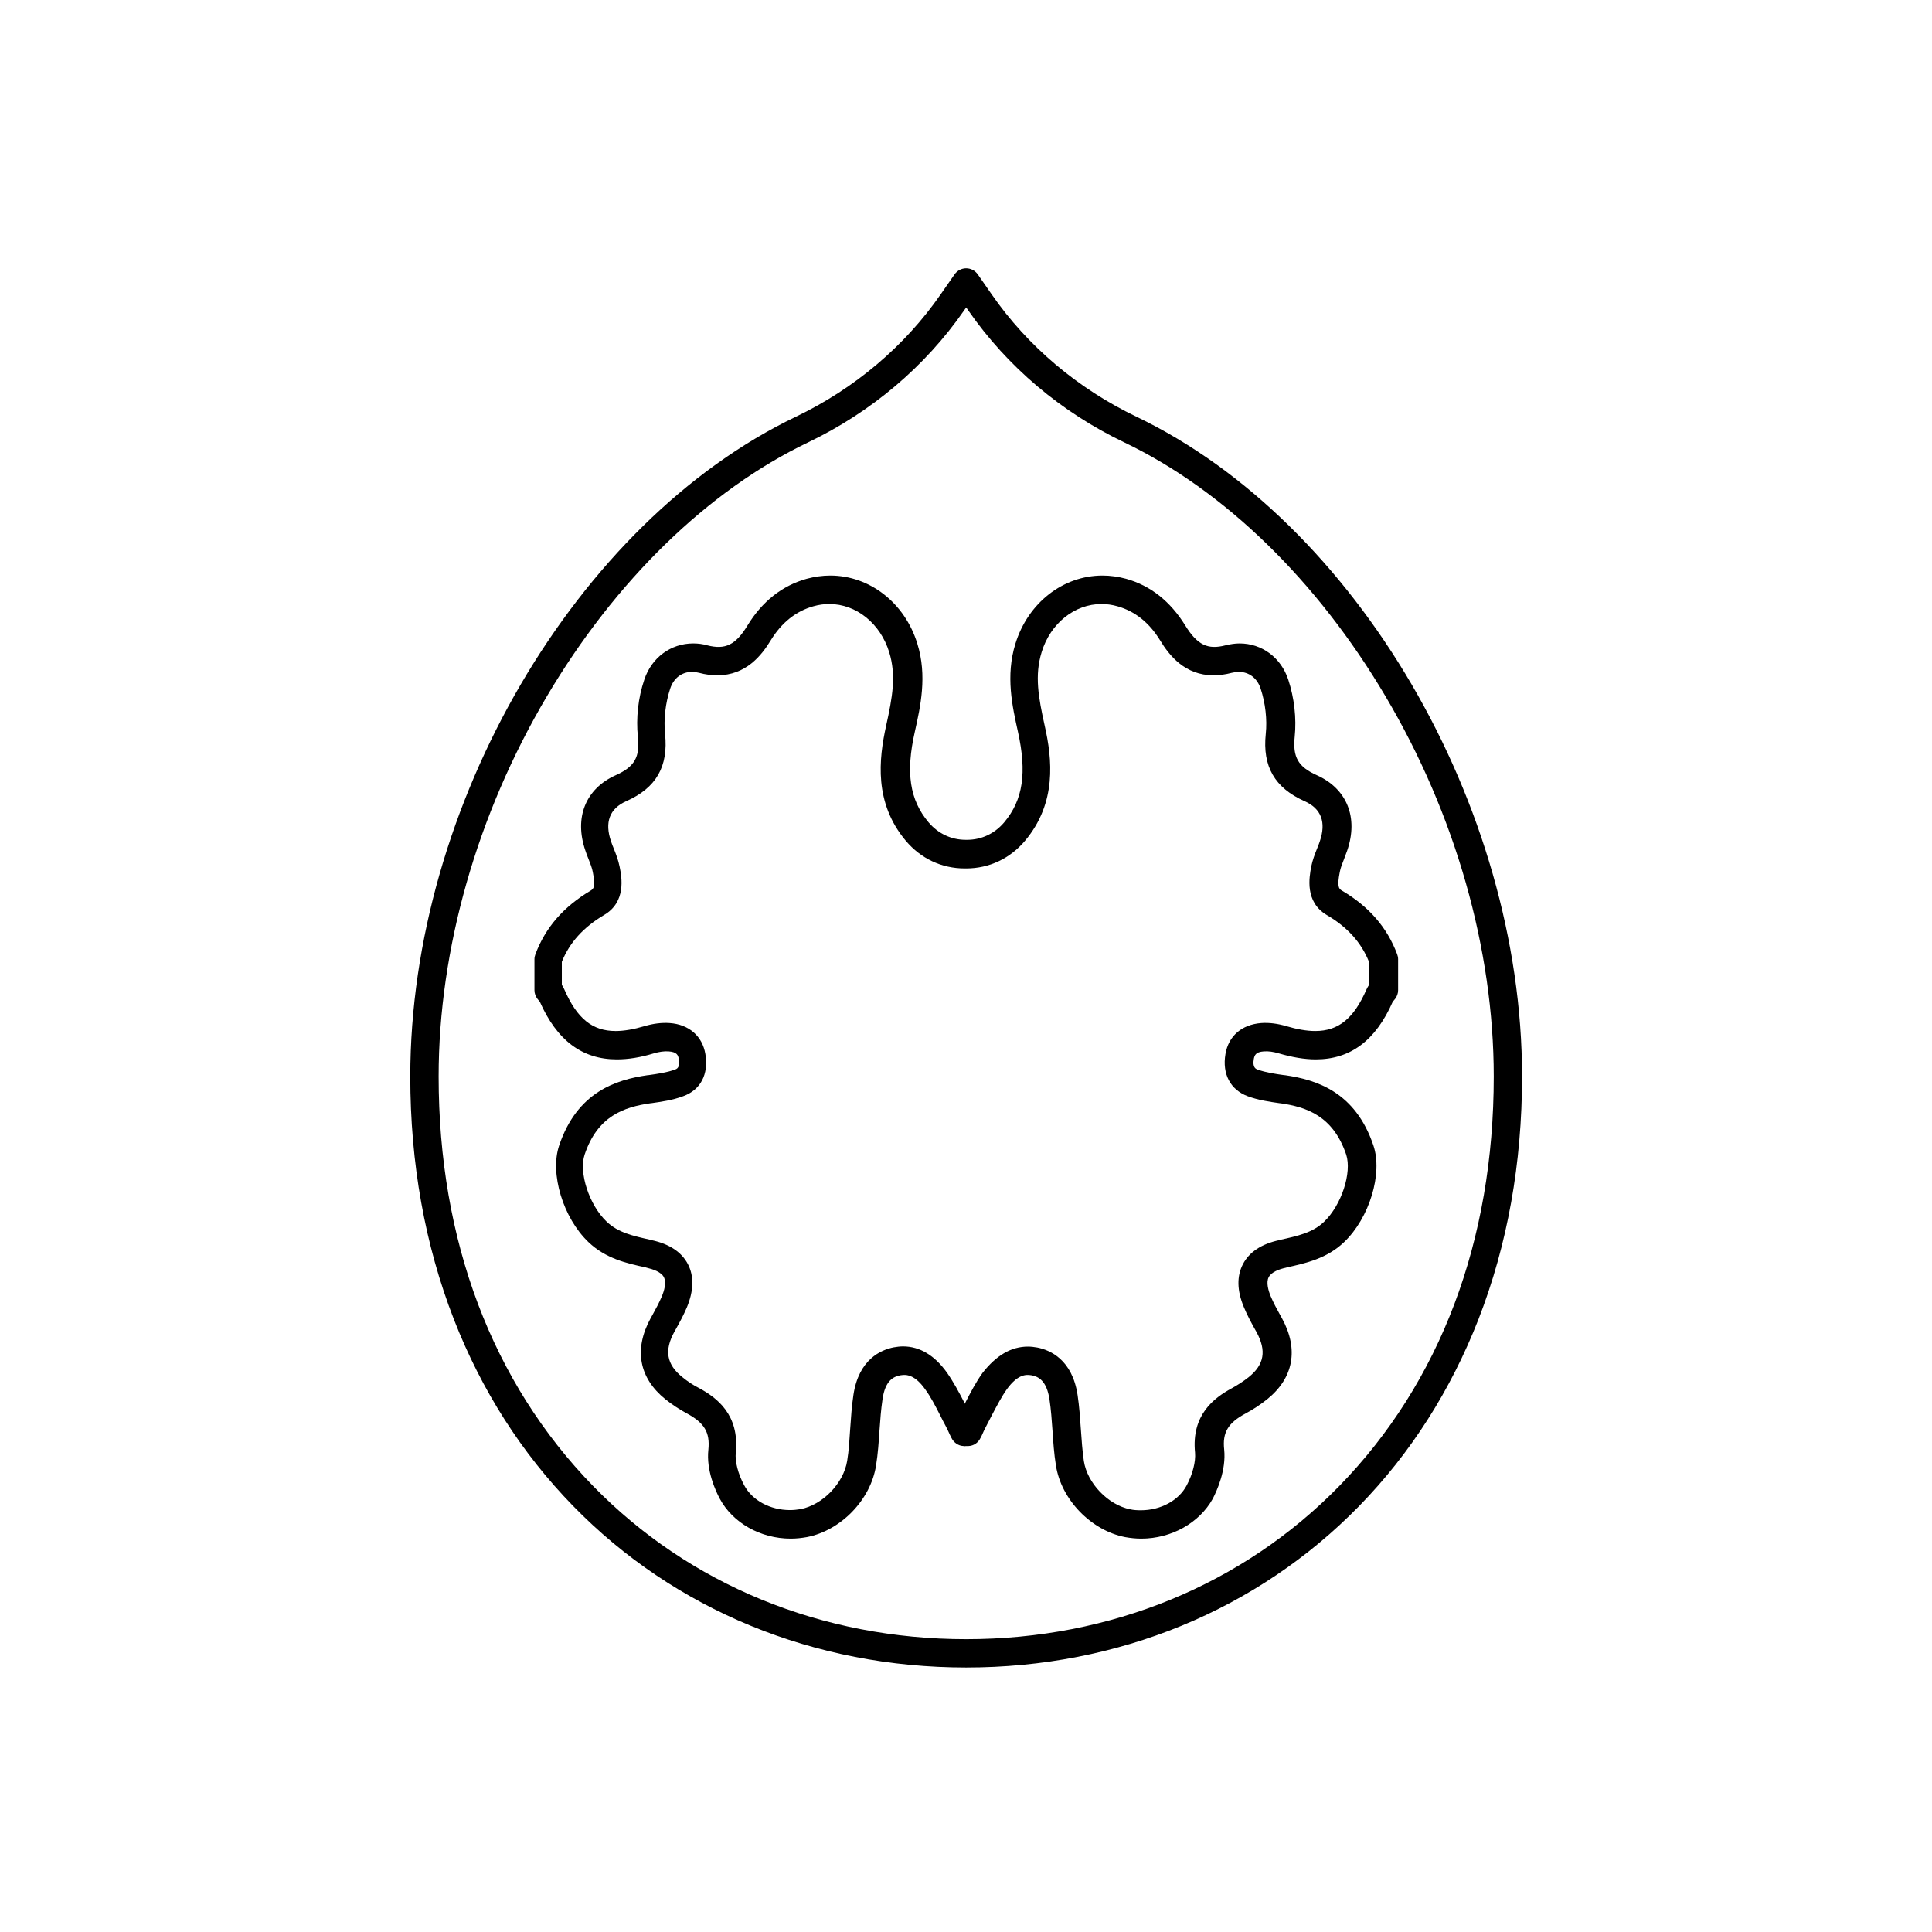
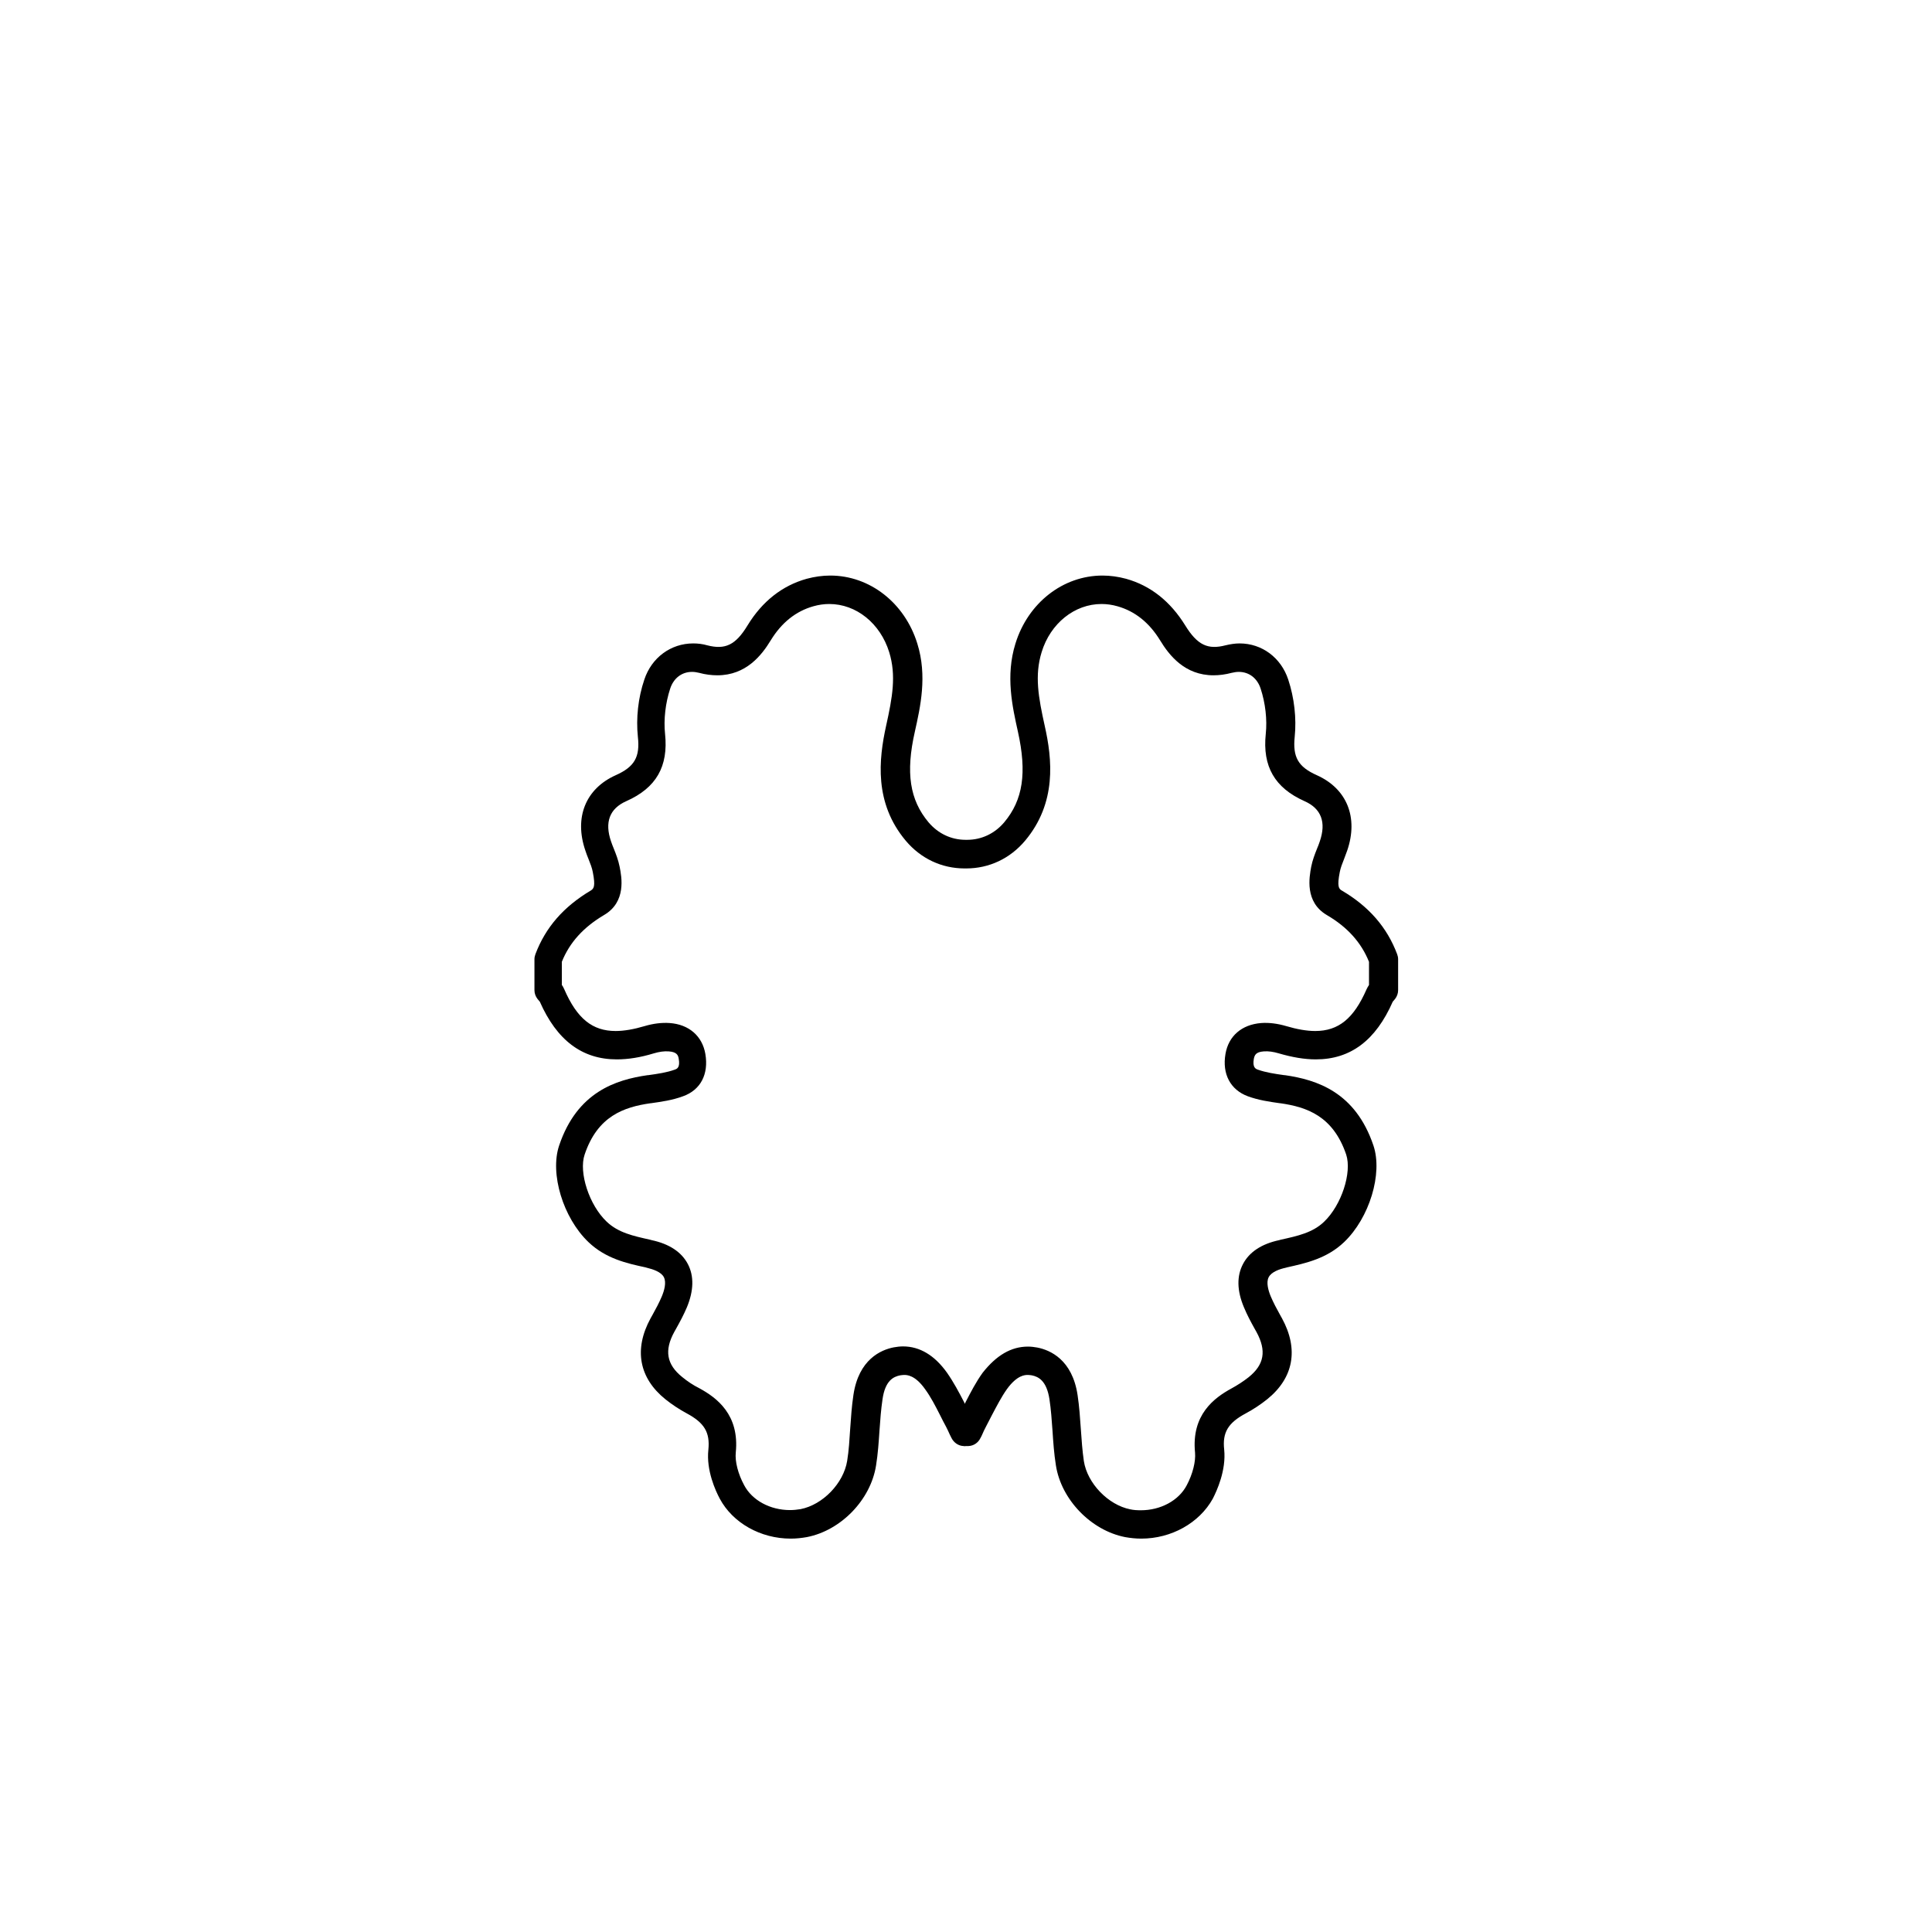
<svg xmlns="http://www.w3.org/2000/svg" fill="#000000" width="800px" height="800px" version="1.1" viewBox="144 144 512 512">
  <g>
-     <path d="m400.05 585.9c-40.254 0-77.285-15.215-104.19-42.824-13.602-13.957-24.234-30.582-31.59-49.473-7.656-19.699-11.539-41.312-11.539-64.336 0-71.742 43.934-146.91 102.17-174.82 15.566-7.457 28.867-18.691 38.391-32.445l3.68-5.289c0.707-1.008 1.863-1.613 3.074-1.613 1.211 0 2.367 0.605 3.074 1.613l3.68 5.289c9.523 13.754 22.824 24.988 38.391 32.445 58.242 27.91 102.17 103.03 102.17 174.82 0 23.023-3.879 44.637-11.539 64.336-7.356 18.844-17.984 35.52-31.59 49.473-26.957 27.609-63.934 42.824-104.19 42.824zm0-360.42-0.605 0.855c-10.277 14.812-24.586 26.902-41.312 34.914-26.5 12.695-51.086 36.625-69.223 67.309-18.488 31.234-28.668 67.008-28.668 100.71 0 43.527 14.156 81.062 40.961 108.57 25.492 26.148 60.609 40.559 98.848 40.559s73.305-14.41 98.848-40.559c26.801-27.457 40.961-65.043 40.961-108.57 0-33.703-10.176-69.477-28.668-100.71-18.137-30.684-42.723-54.613-69.223-67.309-16.777-8.012-31.035-20.102-41.312-34.914z" />
    <path d="m446.45 551.75c-1.461 0-2.871-0.152-4.281-0.402-9.02-1.762-16.93-9.926-18.34-18.992-0.504-3.125-0.707-6.195-0.906-9.219-0.203-2.871-0.402-5.644-0.805-8.312-0.754-4.938-2.922-5.996-4.684-6.348-0.352-0.051-0.707-0.102-1.059-0.102-0.707 0-2.82 0-5.543 3.777-1.461 2.066-2.672 4.434-3.981 6.902-0.504 1.008-1.059 2.016-1.562 3.023-0.352 0.656-0.707 1.41-1.008 2.117-0.152 0.352-0.301 0.656-0.453 0.906-0.605 1.258-1.812 2.066-3.176 2.117h-0.656c-0.203 0.051-0.453 0.051-0.656 0-1.359-0.051-2.57-0.906-3.176-2.117-0.152-0.301-0.301-0.605-0.453-0.906-0.301-0.707-0.656-1.41-1.008-2.117-0.555-1.008-1.059-2.016-1.562-3.023-1.258-2.469-2.469-4.836-3.981-6.902-2.672-3.777-4.836-3.777-5.543-3.777-0.352 0-0.656 0.051-1.059 0.102-1.812 0.352-3.981 1.41-4.684 6.348-0.402 2.719-0.605 5.441-0.805 8.312-0.203 3.023-0.402 6.098-0.906 9.219-1.41 9.07-9.27 17.23-18.34 18.992-1.41 0.25-2.82 0.402-4.281 0.402-8.012 0-15.367-4.18-18.793-10.578-1.109-2.066-3.629-7.508-3.023-13 0.453-4.586-1.059-7.106-5.742-9.621-1.965-1.059-3.879-2.316-5.644-3.727-7.004-5.644-8.414-13.25-3.93-21.461l0.453-0.805c0.957-1.715 1.812-3.324 2.519-4.988 0.656-1.562 1.258-3.68 0.555-5.09-0.707-1.41-2.871-2.117-4.535-2.519l-0.352-0.102c-4.938-1.059-10.531-2.316-15.113-6.699-6.699-6.398-10.277-18.137-7.758-25.594 4.785-14.207 15.062-17.434 23.477-18.641h0.152c2.519-0.352 4.938-0.707 7.004-1.461 0.605-0.203 1.461-0.555 1.059-2.871-0.152-0.957-0.504-1.812-2.621-1.965-1.211-0.102-2.57 0.102-3.93 0.504-3.629 1.109-6.852 1.613-9.875 1.613-9.168 0-15.871-5.039-20.402-15.316-0.051-0.051-0.051-0.051-0.102-0.102-0.152-0.203-0.352-0.402-0.504-0.605-0.504-0.656-0.805-1.461-0.805-2.316v-8.211c0-0.453 0.102-0.906 0.25-1.309 2.672-7.106 7.457-12.594 14.66-16.879 0.805-0.504 1.309-1.059 0.555-4.887-0.203-1.109-0.656-2.266-1.16-3.527-0.301-0.707-0.555-1.41-0.805-2.168-3.023-8.766 0.051-16.426 8.062-20 4.938-2.215 6.449-4.785 5.844-10.176-0.504-4.887 0.051-10.277 1.715-15.164 1.914-5.793 7.004-9.574 12.949-9.574 1.258 0 2.519 0.152 3.727 0.504 4.734 1.211 7.508-0.051 10.68-5.289 3.879-6.348 9.168-10.531 15.668-12.344 2.066-0.555 4.18-0.855 6.246-0.855 10.48 0 19.75 7.254 23.074 18.035 2.672 8.566 0.805 16.777-0.656 23.328-2.469 10.883-1.359 18.086 3.629 24.031 2.519 2.973 5.996 4.637 9.824 4.637h0.152 0.102 0.152c3.828 0 7.305-1.664 9.824-4.637 4.988-5.945 6.047-13.148 3.629-24.031-1.461-6.602-3.324-14.762-0.656-23.328 3.324-10.781 12.594-18.035 23.074-18.035 2.117 0 4.18 0.301 6.246 0.855 6.5 1.812 11.738 5.996 15.668 12.344 3.223 5.238 5.996 6.5 10.68 5.289 1.258-0.301 2.519-0.504 3.727-0.504 5.945 0 10.984 3.777 12.898 9.574 1.613 4.887 2.215 10.277 1.715 15.164-0.555 5.391 0.906 7.961 5.844 10.176 8.012 3.578 11.082 11.234 8.062 20-0.25 0.707-0.555 1.461-0.805 2.168-0.504 1.258-0.957 2.418-1.16 3.527-0.754 3.828-0.25 4.434 0.555 4.887 7.203 4.231 11.992 9.773 14.66 16.879 0.152 0.402 0.25 0.855 0.25 1.309v8.211c0 0.855-0.301 1.664-0.805 2.316-0.152 0.203-0.352 0.402-0.504 0.605-0.051 0.051-0.051 0.051-0.102 0.102-4.535 10.328-11.234 15.316-20.402 15.316-3.023 0-6.246-0.555-9.875-1.613-1.359-0.402-2.672-0.605-3.93-0.504-2.117 0.152-2.418 1.008-2.621 1.965-0.402 2.316 0.504 2.672 1.059 2.871 2.117 0.754 4.484 1.109 7.004 1.461h0.152c8.414 1.211 18.691 4.434 23.477 18.641 2.519 7.457-1.059 19.195-7.758 25.594-4.586 4.383-10.176 5.594-15.113 6.699l-0.352 0.102c-1.664 0.352-3.828 1.109-4.535 2.519-0.707 1.359-0.102 3.527 0.555 5.09 0.707 1.664 1.562 3.273 2.519 4.988l0.453 0.805c4.484 8.211 3.074 15.82-3.93 21.461-1.762 1.41-3.68 2.672-5.644 3.727-4.734 2.519-6.246 5.09-5.742 9.621 0.555 5.492-1.965 10.934-3.023 13-3.578 6.445-10.984 10.578-18.945 10.578zm-30.027-50.887c0.805 0 1.664 0.102 2.469 0.25 3.375 0.656 9.27 3.176 10.68 12.594 0.453 3.023 0.656 5.996 0.855 8.918 0.203 2.973 0.402 5.793 0.805 8.566 0.906 5.894 6.449 11.637 12.293 12.797 0.906 0.203 1.863 0.25 2.82 0.25 5.238 0 10.027-2.57 12.141-6.602 1.613-3.023 2.418-6.348 2.215-8.664-1.008-10.027 5.039-14.508 9.672-17.027 1.562-0.855 3.125-1.863 4.535-2.973 4.133-3.324 4.785-7.004 2.066-11.992l-0.453-0.805c-1.008-1.812-2.016-3.68-2.871-5.742-1.863-4.434-1.914-8.262-0.25-11.438 1.664-3.176 4.887-5.34 9.621-6.348l0.352-0.102c4.535-1.008 8.516-1.863 11.539-4.785 4.586-4.383 7.406-13 5.844-17.785-3.477-10.227-10.43-12.594-17.434-13.602h-0.102c-2.82-0.402-5.691-0.805-8.566-1.863-4.586-1.715-6.801-5.894-5.894-11.184 0.805-4.785 4.332-7.809 9.473-8.211 2.117-0.152 4.383 0.152 6.602 0.805 2.871 0.855 5.492 1.309 7.707 1.309 6.195 0 10.227-3.324 13.602-11.035 0.203-0.453 0.453-0.855 0.656-1.16v-6.144c-2.066-5.141-5.742-9.219-11.184-12.395-5.894-3.477-4.637-10.027-4.133-12.797 0.352-1.762 0.957-3.324 1.562-4.836 0.25-0.605 0.504-1.211 0.707-1.863 1.762-5.09 0.402-8.715-4.031-10.68-7.91-3.527-11.184-9.219-10.277-17.836 0.402-3.777-0.102-8.16-1.359-11.992-0.906-2.769-3.074-4.434-5.793-4.434-0.605 0-1.211 0.102-1.863 0.25-1.715 0.453-3.324 0.656-4.836 0.656-7.609 0-11.738-5.289-14.156-9.27-2.871-4.684-6.648-7.707-11.285-9.02-1.41-0.402-2.82-0.605-4.231-0.605-7.152 0-13.551 5.141-15.871 12.746-1.914 6.195-0.855 11.992 0.805 19.496 2.016 8.918 3.223 20.453-5.188 30.48-3.981 4.734-9.523 7.356-15.617 7.356h-0.406c-6.098 0-11.637-2.621-15.617-7.356-8.414-10.027-7.152-21.562-5.188-30.48 1.664-7.508 2.719-13.301 0.805-19.496-2.367-7.609-8.715-12.746-15.871-12.746-1.41 0-2.82 0.203-4.231 0.605-4.637 1.309-8.414 4.332-11.285 9.02-2.418 3.981-6.551 9.27-14.156 9.27-1.512 0-3.176-0.203-4.836-0.656-0.605-0.152-1.258-0.25-1.863-0.25-2.719 0-4.887 1.664-5.793 4.434-1.258 3.828-1.762 8.211-1.359 11.992 0.906 8.613-2.316 14.309-10.277 17.836-4.434 1.965-5.793 5.594-4.031 10.68 0.203 0.605 0.453 1.258 0.707 1.863 0.605 1.512 1.211 3.074 1.562 4.836 0.555 2.769 1.812 9.32-4.133 12.797-5.441 3.223-9.117 7.254-11.184 12.395v6.144c0.25 0.301 0.453 0.707 0.656 1.16 3.375 7.758 7.457 11.035 13.602 11.035 2.215 0 4.836-0.453 7.707-1.309 2.215-0.656 4.484-0.957 6.602-0.805 5.09 0.352 8.664 3.426 9.473 8.211 0.906 5.34-1.258 9.523-5.894 11.184-2.82 1.059-5.742 1.461-8.566 1.863h-0.102c-7.004 1.008-14.008 3.375-17.434 13.602-1.613 4.734 1.211 13.402 5.844 17.785 3.074 2.922 7.004 3.777 11.539 4.785l0.352 0.102c4.734 1.008 7.961 3.176 9.621 6.348 1.664 3.176 1.562 7.055-0.25 11.438-0.855 2.016-1.863 3.879-2.871 5.691l-0.453 0.805c-2.719 4.938-2.066 8.664 2.066 11.992 1.41 1.16 2.922 2.168 4.535 2.973 4.637 2.519 10.68 7.004 9.672 17.027-0.25 2.367 0.605 5.691 2.215 8.664 2.117 4.031 6.902 6.602 12.141 6.602 0.957 0 1.914-0.102 2.82-0.25 5.894-1.16 11.387-6.852 12.344-12.797 0.453-2.769 0.605-5.594 0.805-8.566 0.203-2.922 0.402-5.945 0.855-8.918 1.41-9.422 7.305-11.941 10.68-12.594 0.855-0.152 1.664-0.25 2.469-0.25 4.434 0 8.363 2.367 11.637 6.953 1.762 2.519 3.176 5.188 4.535 7.809 0.051 0.152 0.152 0.301 0.203 0.453 0.051-0.152 0.152-0.301 0.203-0.453 1.359-2.621 2.719-5.289 4.535-7.809 3.629-4.582 7.508-6.902 11.992-6.902z" />
  </g>
</svg>